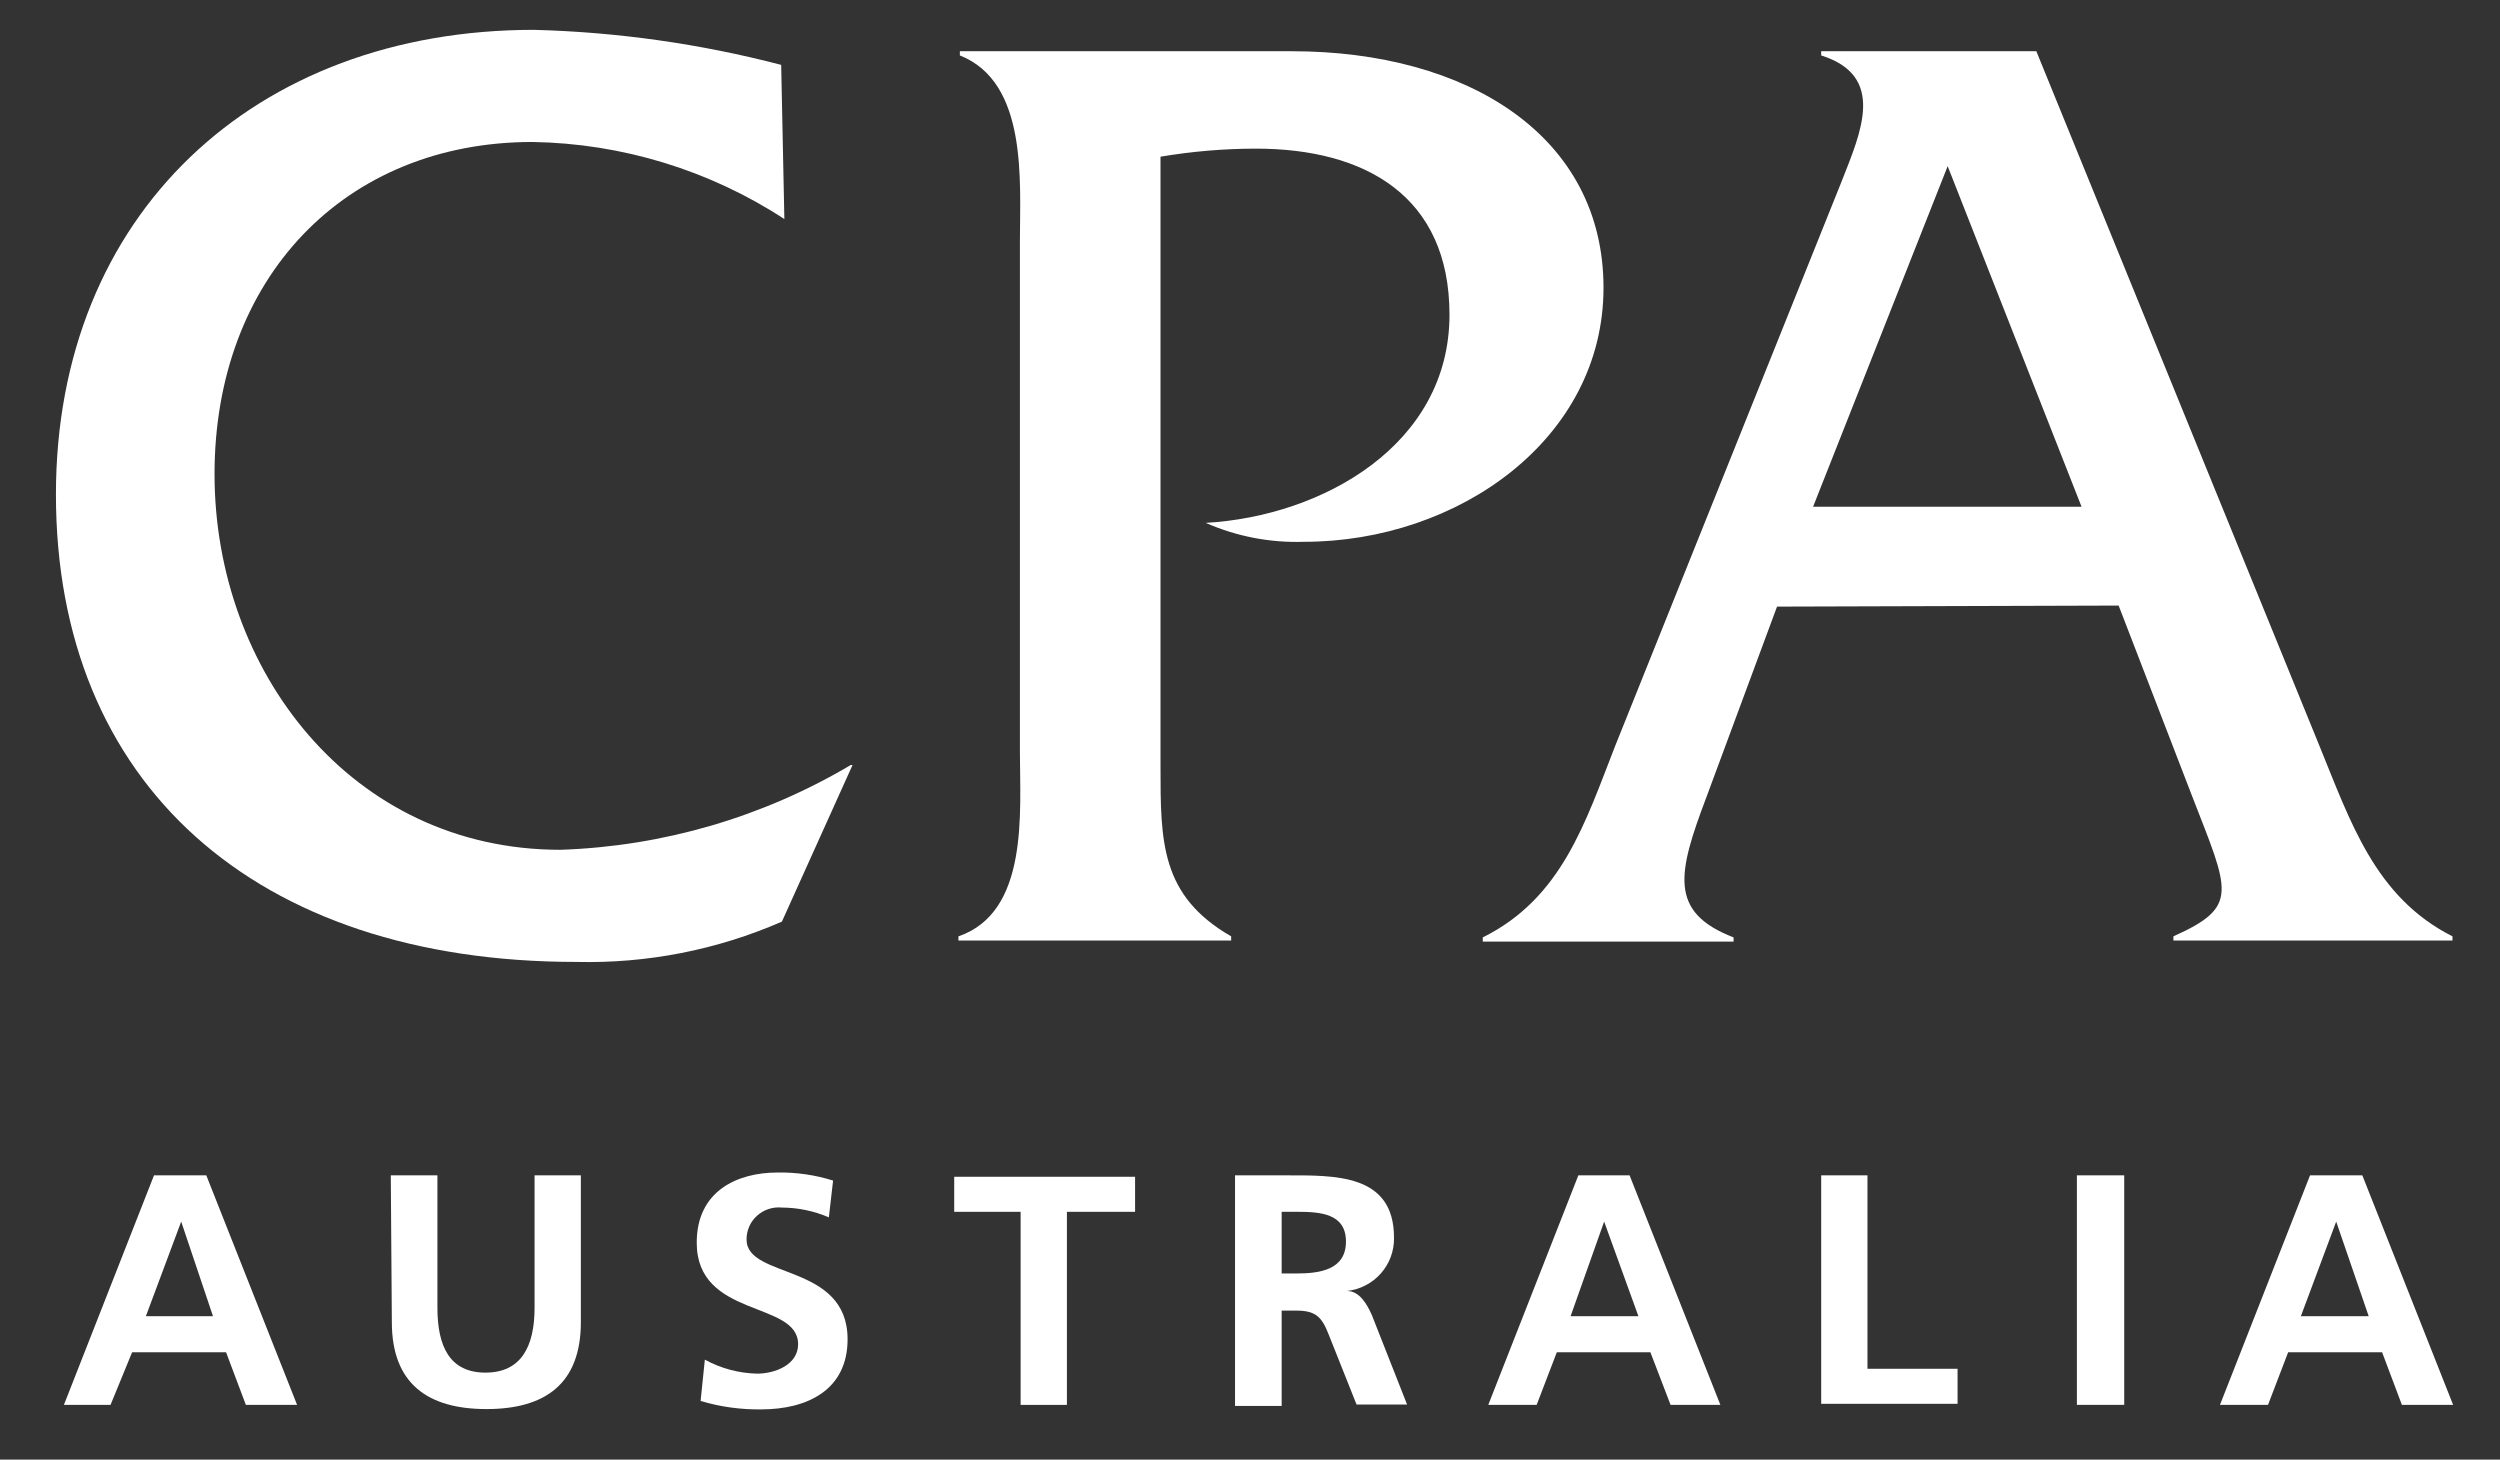
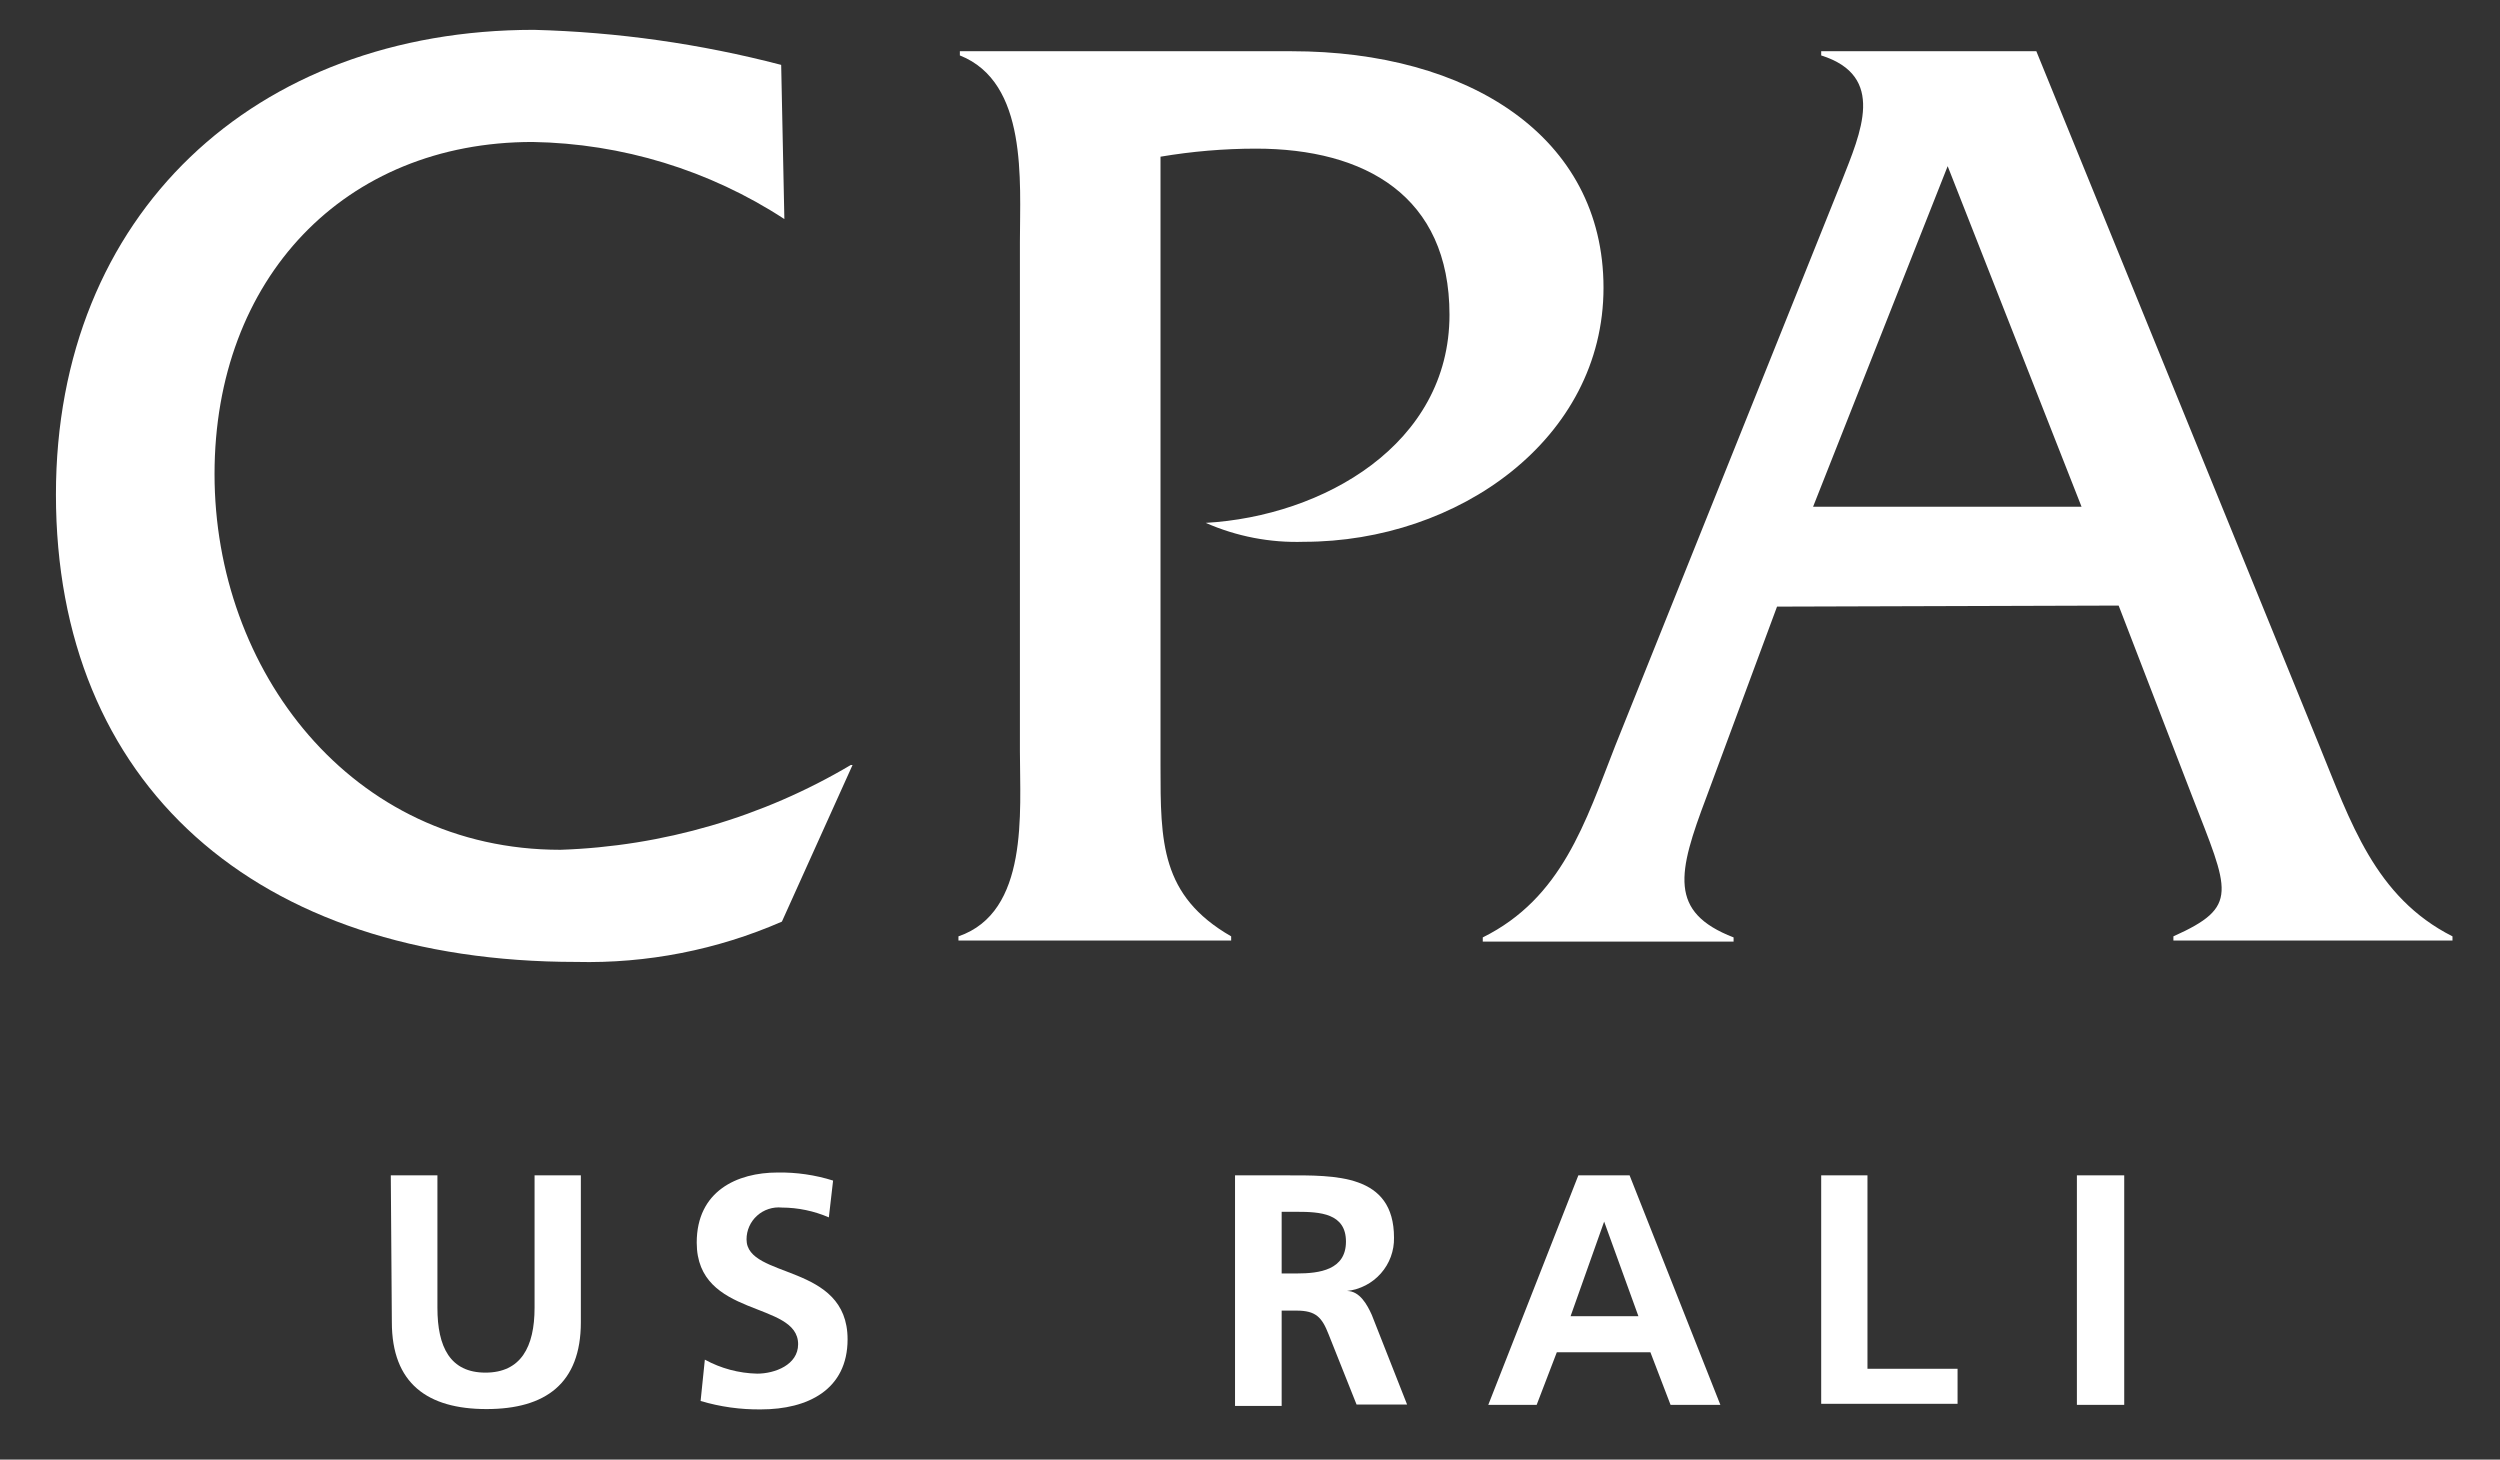
<svg xmlns="http://www.w3.org/2000/svg" width="161" height="94" viewBox="0 0 161 94" fill="none">
  <rect x="0" y="0" width="161" height="94" fill="#333333" stroke="none" />
  <path d="M50.513 14.107C45.691 10.959 40.064 9.237 34.292 9.143C22.189 9.143 13.816 17.921 13.816 30.536C13.816 43.15 22.598 54.727 36.089 54.727C42.688 54.506 49.123 52.627 54.79 49.266H54.904L50.354 59.353C46.186 61.173 41.665 62.059 37.113 61.948C16.41 61.948 3.602 50.462 3.602 31.844C3.602 13.792 16.41 1.922 34.383 1.922C39.761 2.063 45.105 2.82 50.308 4.178L50.513 14.107Z" fill="white" />
  <path d="M83.177 3.299C94.553 3.299 103.266 8.783 103.266 18.531C103.266 28.28 93.893 34.892 83.974 34.892C81.8 34.965 79.637 34.548 77.649 33.673C85.18 33.244 93.347 28.641 93.347 20.269C93.347 12.619 87.91 9.572 80.88 9.572C78.821 9.574 76.766 9.748 74.737 10.091V49.334C74.737 54.208 74.737 57.683 79.287 60.301V60.572H61.724V60.301C66.274 58.744 65.682 52.312 65.682 48.386V15.575C65.682 11.671 66.206 5.307 61.815 3.57V3.299H83.177Z" fill="white" />
  <path d="M114.441 39.066L109.891 51.342C108.049 56.216 107.434 58.744 111.643 60.369V60.639H95.49V60.369C100.586 57.841 102.088 52.967 104.022 48.025L118.605 11.671C119.833 8.534 121.494 4.901 117.285 3.57V3.299H131.14L149.341 47.957C151.365 52.899 152.935 57.774 157.94 60.301V60.572H139.967V60.301C144.245 58.383 143.562 57.435 141.173 51.274L136.441 38.999L114.441 39.066ZM125.43 10.701L116.762 32.635H134.052L125.43 10.701Z" fill="white" />
-   <path d="M9.918 75.692H13.285L19.132 90.473H15.833L14.559 87.088H8.507L7.119 90.473H4.116L9.918 75.692ZM11.669 78.671L9.394 84.764H13.717L11.669 78.671Z" fill="white" />
  <path d="M25.167 75.692H28.17V84.222C28.17 86.75 28.989 88.397 31.264 88.397C33.539 88.397 34.426 86.75 34.426 84.222V75.692H37.407V85.148C37.407 89.097 35.131 90.744 31.332 90.744C27.533 90.744 25.235 89.097 25.235 85.148L25.167 75.692Z" fill="white" />
  <path d="M53.378 78.399C52.423 77.986 51.393 77.771 50.352 77.767C50.064 77.738 49.772 77.77 49.497 77.861C49.221 77.951 48.968 78.098 48.754 78.291C48.539 78.485 48.368 78.721 48.252 78.984C48.135 79.248 48.076 79.533 48.077 79.82C48.077 82.393 54.584 81.31 54.584 86.251C54.584 89.501 52.013 90.765 49.01 90.765C47.693 90.782 46.381 90.599 45.119 90.223L45.392 87.561C46.425 88.127 47.58 88.436 48.76 88.463C49.897 88.463 51.399 87.899 51.399 86.568C51.399 83.747 44.869 84.92 44.869 80.023C44.869 76.706 47.463 75.51 50.079 75.51C51.29 75.491 52.496 75.666 53.651 76.029L53.378 78.399Z" fill="white" />
-   <path d="M65.728 78.041H61.451V75.784H73.099V78.041H68.709V90.475H65.728V78.041Z" fill="white" />
  <path d="M79.536 75.693H82.767C85.975 75.693 89.774 75.58 89.774 79.709C89.791 80.552 89.49 81.371 88.93 82.005C88.371 82.64 87.593 83.044 86.748 83.139C87.567 83.139 88.045 84.02 88.341 84.674L90.616 90.451H87.362L85.565 85.938C85.133 84.832 84.746 84.403 83.495 84.403H82.539V90.541H79.536V75.693ZM82.539 82.011H83.517C84.974 82.011 86.68 81.785 86.68 79.958C86.68 78.13 84.996 78.04 83.517 78.04H82.539V82.011Z" fill="white" />
  <path d="M101.646 75.692H104.945L110.792 90.473H107.584L106.287 87.088H100.258L98.961 90.473H95.845L101.646 75.692ZM103.307 78.671L101.145 84.764H105.514L103.307 78.671Z" fill="white" />
  <path d="M117.285 75.692H120.265V88.149H126.067V90.405H117.285V75.692Z" fill="white" />
  <path d="M133.752 75.692H136.8V90.473H133.752V75.692Z" fill="white" />
-   <path d="M148.767 75.692H152.134L157.981 90.473H154.682L153.408 87.088H147.356L146.06 90.473H142.966L148.767 75.692ZM150.451 78.671L148.175 84.764H152.544L150.451 78.671Z" fill="white" />
</svg>